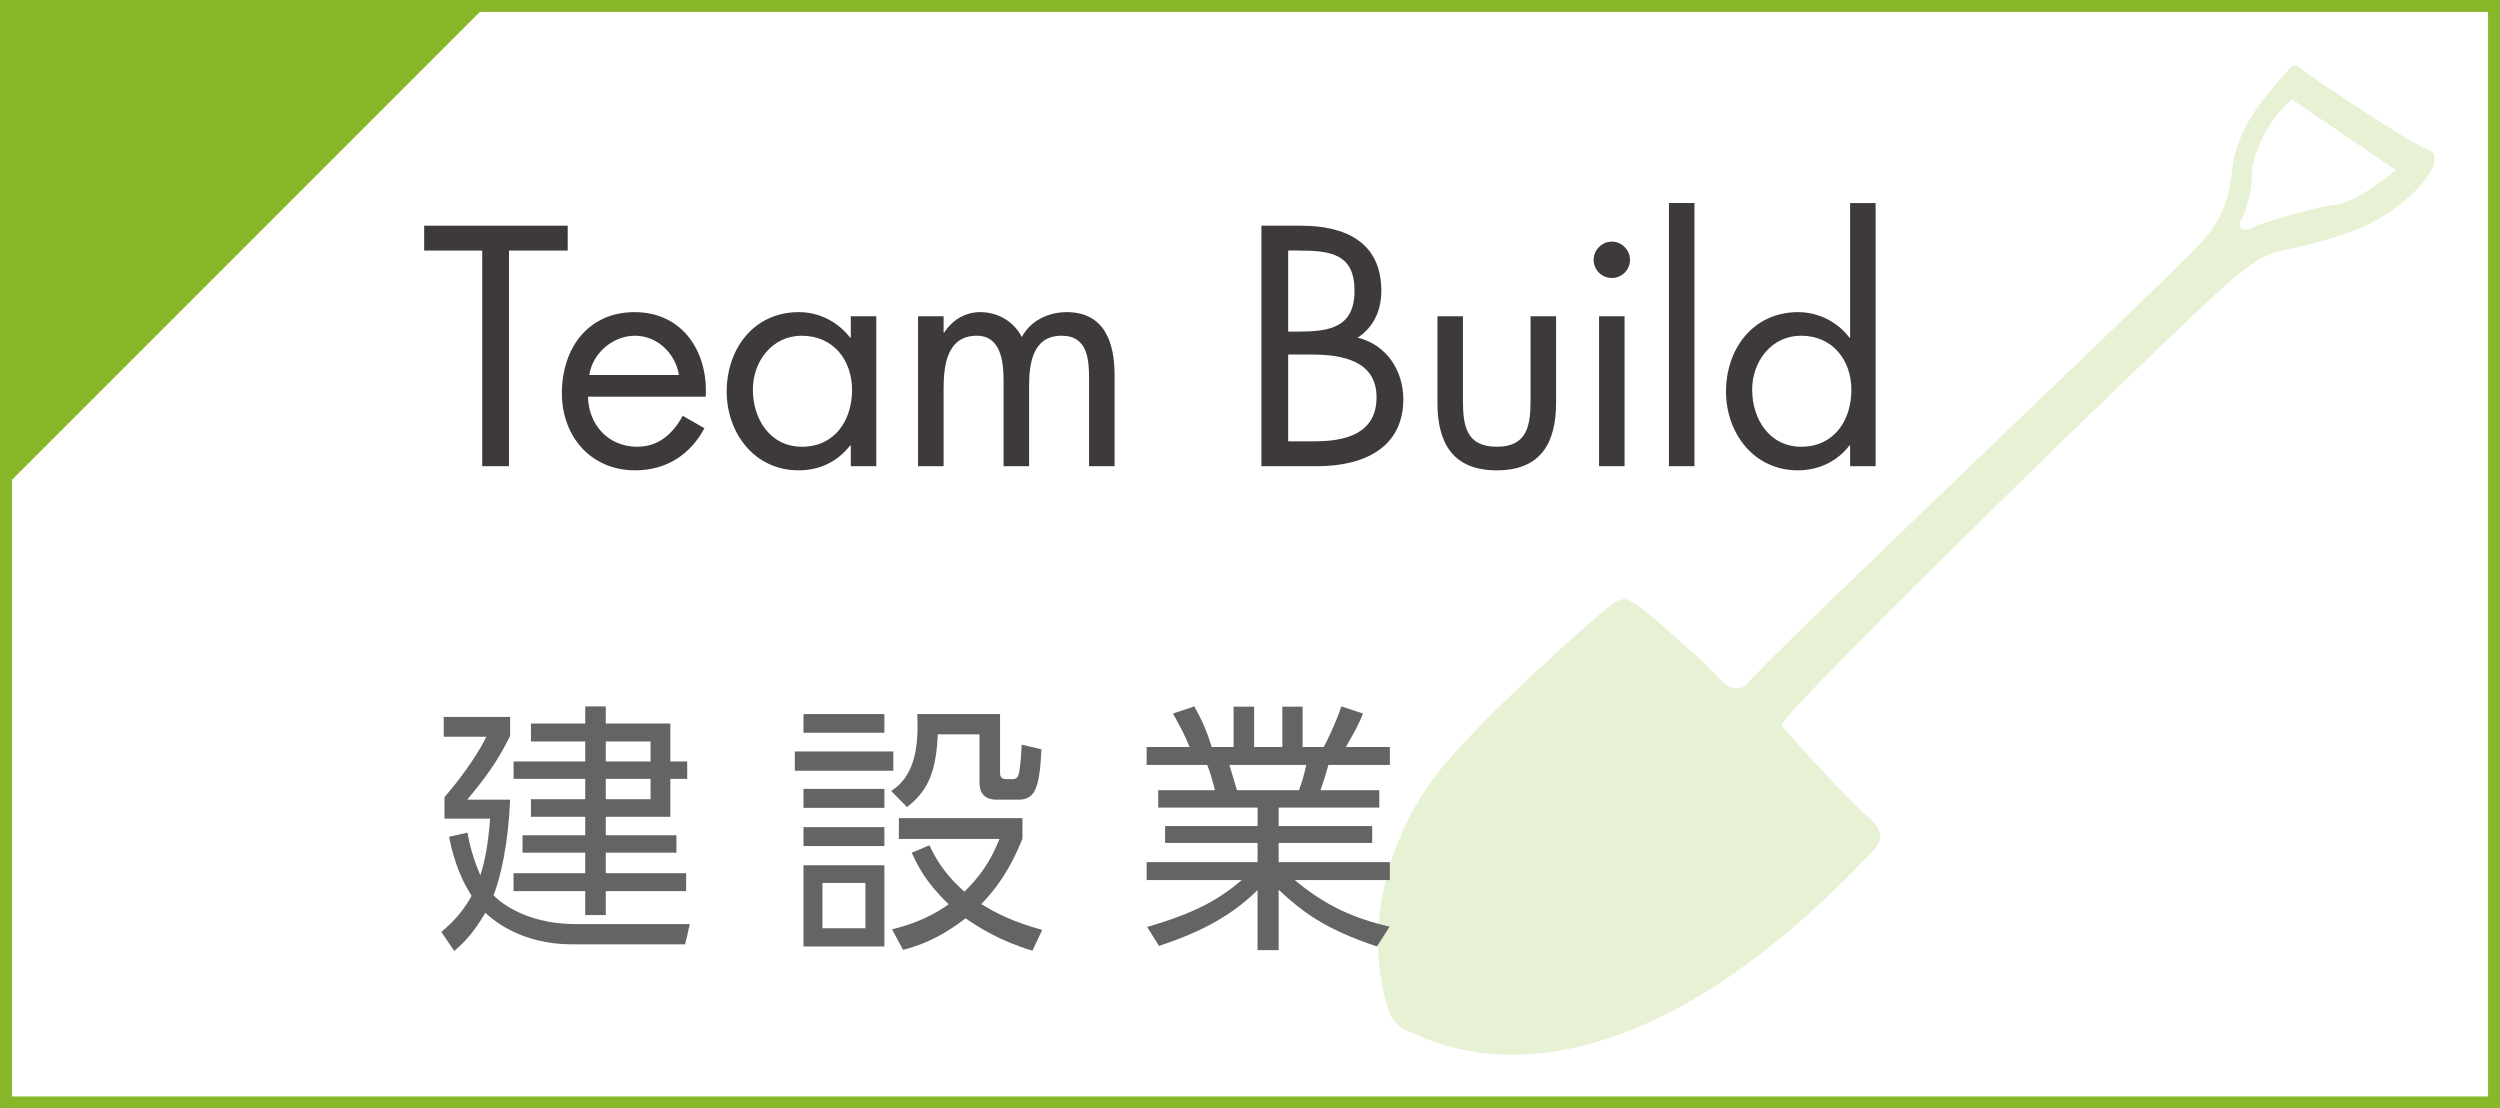
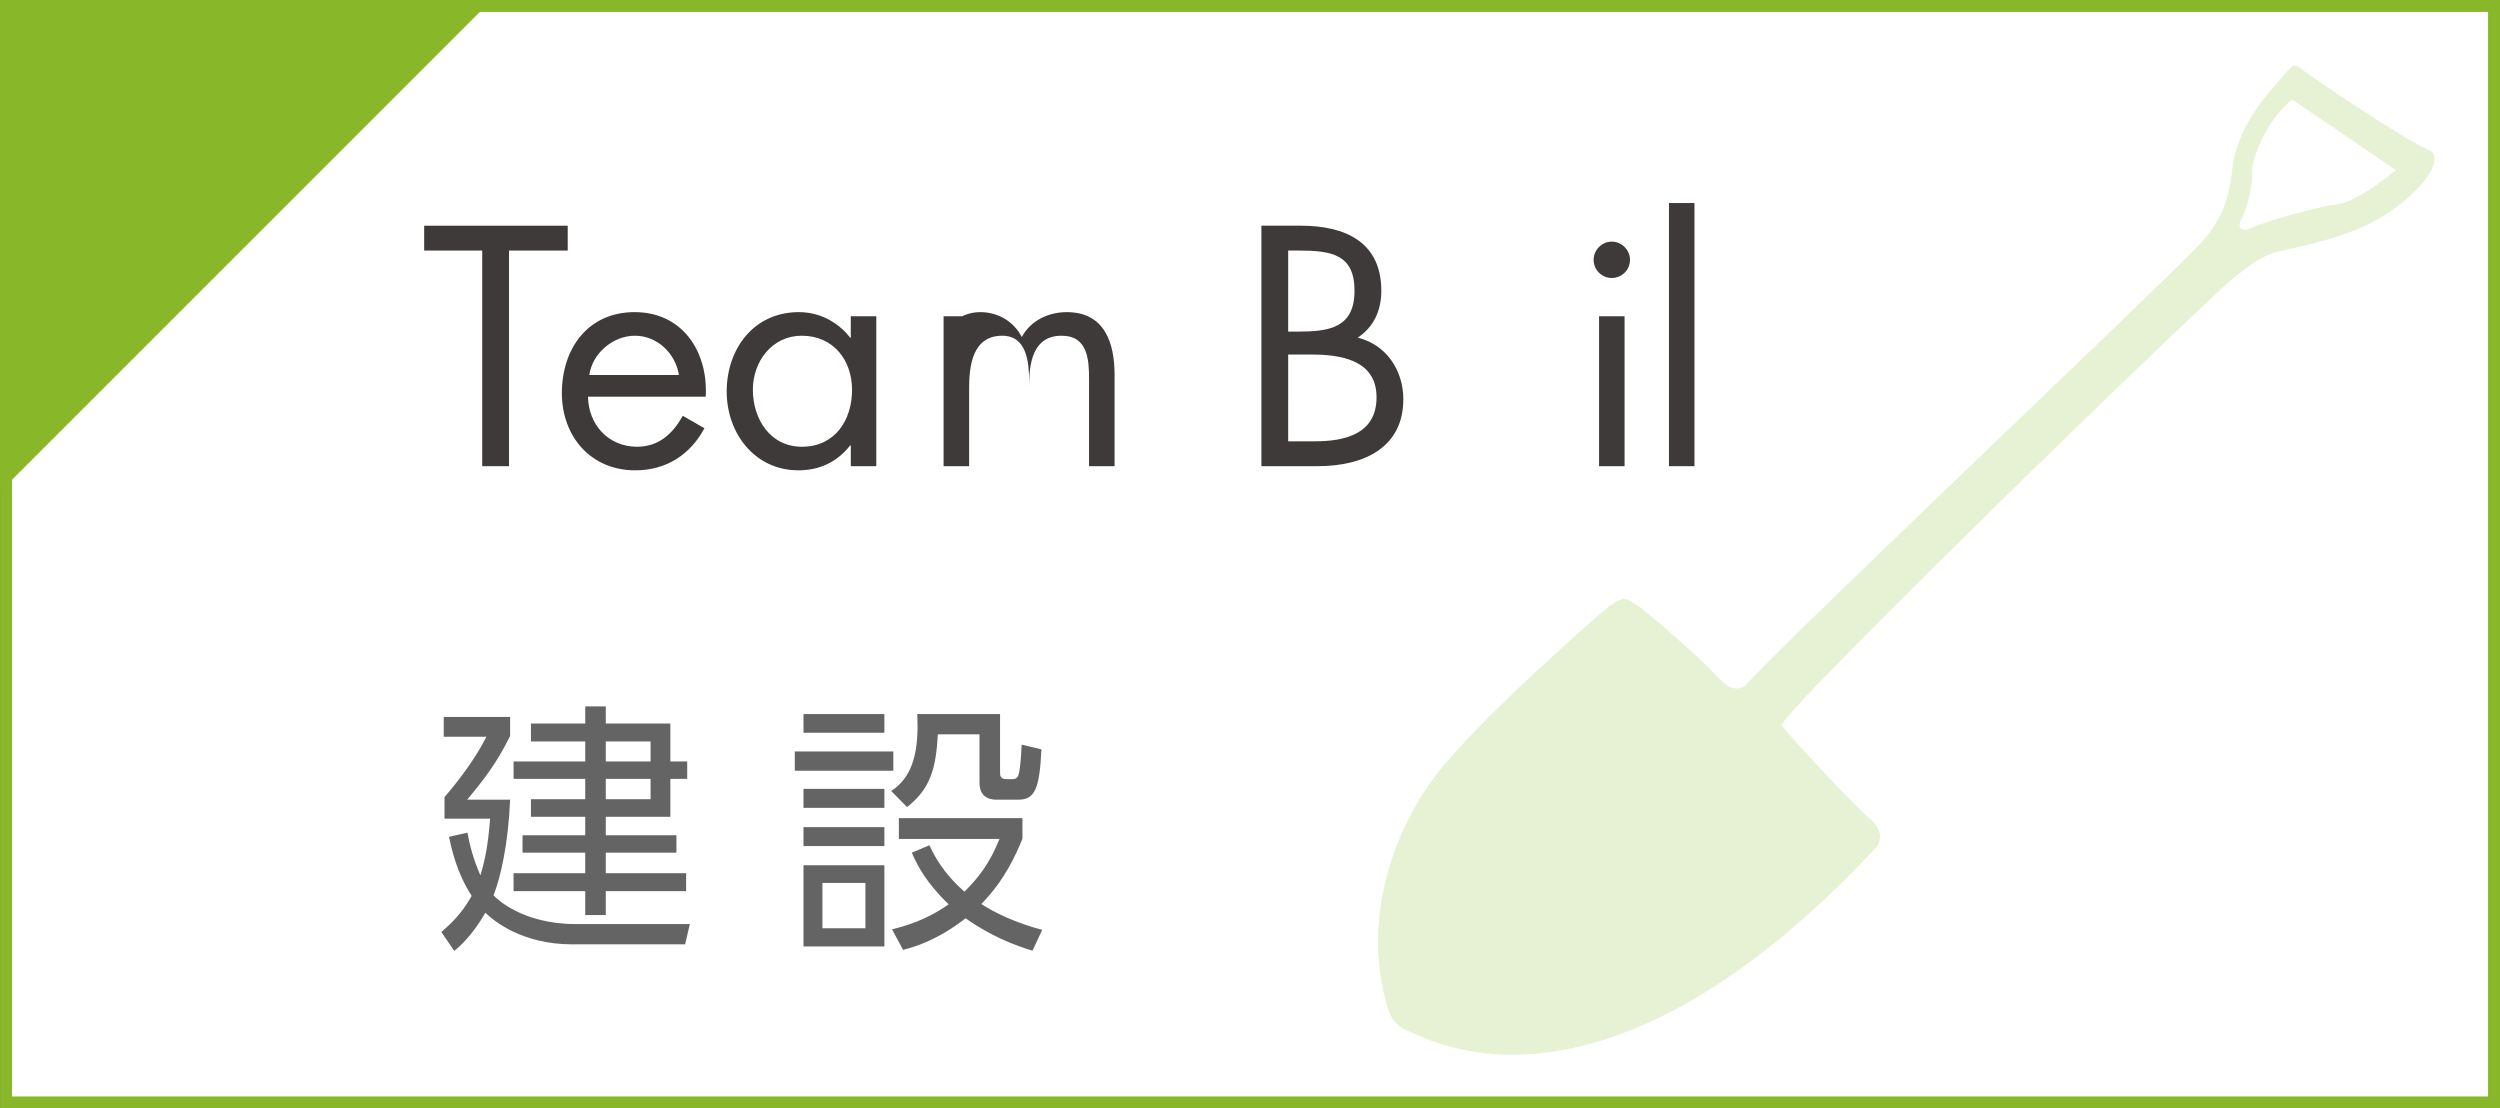
<svg xmlns="http://www.w3.org/2000/svg" xmlns:xlink="http://www.w3.org/1999/xlink" version="1.1" id="レイヤー_1" x="0px" y="0px" width="180.228px" height="79.905px" viewBox="0 0 180.228 79.905" enable-background="new 0 0 180.228 79.905" xml:space="preserve">
  <rect x="0" y="0" width="180.228" height="79.905" fill="#808080" stroke="none" />
  <rect x="0.439" y="0.429" fill="#FFFFFF" width="179.359" height="79.045" />
  <path fill="#88B829" d="M179.368,79.046H0.868V0.858h178.5V79.046z M180.228,0H0.011v79.905h180.217V0z" />
  <polygon fill="#88B829" points="0,0 0,35.454 35.453,0 " />
  <g opacity="0.2">
    <g>
      <defs>
        <rect id="SVGID_1_" x="99.346" y="4.742" width="76.17" height="71.29" />
      </defs>
      <clipPath id="SVGID_2_">
        <use xlink:href="#SVGID_1_" overflow="visible" />
      </clipPath>
      <path clip-path="url(#SVGID_2_)" fill="#88B829" d="M175.028,10.781c-1.379-0.509-8.344-5.189-9.07-5.769    c-0.726-0.581-0.688-0.255-2.013,1.215c-1.324,1.469-2.739,3.609-2.992,5.786c-0.255,2.177-0.582,3.702-2.504,5.733    c-2.756,2.912-31.48,30.085-32.623,31.699c-0.78,0.418-1.307,0.145-2.249-0.906c-0.944-1.053-5.151-4.717-5.678-4.988    c-0.526-0.272-0.744-0.744-1.959,0.218c-1.215,0.961-9.55,8.339-12.435,12.13c-2.884,3.792-5.188,9.832-3.682,15.945    c0.309,1.287,0.562,2.086,1.941,2.594c1.379,0.509,13.812,7.714,33.458-13.311c0.579-0.726,0.325-1.523-0.582-2.249    c-0.905-0.727-5.785-5.967-6.185-6.585c-0.398-0.617,30.881-31.01,32.713-32.371c0.647-0.479,1.792-1.525,3.179-1.817    c3.038-0.64,5.514-1.325,7.415-2.499C174.702,13.792,176.407,11.289,175.028,10.781 M168.487,14.736    c-1.486,0.165-5.371,1.299-6.13,1.684c-0.76,0.385-1.113-0.077-0.771-0.616c0.34-0.54,0.836-2.4,0.748-3.192    c-0.088-0.793,0.793-3.698,2.906-5.438l7.485,5.085C172.726,12.259,169.975,14.571,168.487,14.736" />
    </g>
  </g>
  <path fill="#646464" d="M49.732,66.617l-0.342,1.463H41.26c-3.648,0-5.681-1.71-6.27-2.279c-0.988,1.709-1.881,2.45-2.242,2.754  l-0.931-1.367c0.57-0.494,1.425-1.235,2.185-2.604c-1.063-1.652-1.425-3.287-1.634-4.255l1.33-0.304  c0.171,0.912,0.399,1.843,0.931,3.077c0.267-0.835,0.552-2.015,0.703-4.084h-3.287V57.46c0.836-0.95,2.262-2.793,3.021-4.35h-3.078  v-1.425h4.787v1.367c-0.949,1.938-1.88,3.136-3.096,4.598h3.096c-0.132,3.191-0.684,5.586-1.196,6.896  c0.19,0.209,2.052,2.071,5.908,2.071H49.732z M43.672,52.16h4.654v2.736h1.216v1.254h-1.216v2.734h-4.654v1.33h5.092v1.254h-5.092  v1.482h5.793v1.292h-5.793v1.728H42.19v-1.728h-5.167v-1.292h5.167v-1.482H37.67v-1.254h4.521v-1.33h-3.914v-1.271h3.914V56.15  h-5.167v-1.254h5.167v-1.444h-3.914V52.16h3.914v-1.234h1.481V52.16z M46.901,53.452h-3.229v1.444h3.229V53.452z M46.901,56.15  h-3.229v1.463h3.229V56.15z" />
  <path fill="#646464" d="M64.401,55.561h-7.104v-1.387h7.104V55.561z M63.756,52.825h-5.832v-1.349h5.832V52.825z M63.756,58.239  h-5.832v-1.367h5.832V58.239z M63.756,60.994h-5.832v-1.367h5.832V60.994z M63.756,68.232h-5.832V62.38h5.832V68.232z   M62.388,63.654h-3.097v3.268h3.097V63.654z M72.096,51.477v4.198c0,0.209,0,0.494,0.455,0.494h0.456  c0.36,0,0.418-0.285,0.456-0.456c0.019-0.076,0.133-0.627,0.189-2.032l1.426,0.341c-0.134,2.889-0.494,3.629-1.673,3.629h-1.519  c-0.286,0-1.273,0-1.273-1.217v-3.494h-3.002c-0.133,2.432-0.531,3.933-2.222,5.242l-1.142-1.158c1.444-0.931,1.9-2.564,1.9-4.691  c0-0.343-0.019-0.589-0.019-0.855H72.096z M74.432,68.536c-2.261-0.665-3.875-1.672-4.825-2.337  c-1.957,1.539-3.571,2.033-4.503,2.279l-0.797-1.481c0.912-0.228,2.45-0.646,4.084-1.806c-1.653-1.575-2.28-2.849-2.66-3.722  l1.273-0.532c0.304,0.646,0.931,1.955,2.526,3.344c1.026-1.026,1.805-2.014,2.526-3.801h-7.256v-1.5h8.909v1.481  c-0.476,1.178-1.292,3.002-2.964,4.712c0.932,0.607,2.432,1.348,4.389,1.861L74.432,68.536z" />
-   <path fill="#646464" d="M99.265,68.232c-3.78-1.273-5.319-2.451-7.086-4.085v4.351h-1.52v-4.331  c-2.166,2.146-4.674,3.21-7.104,4.027l-0.855-1.368c3.628-1.063,5.225-2.032,6.82-3.381h-6.858v-1.292h7.998v-1.387h-6.668v-1.216  h6.668v-1.33h-7.163v-1.254h4.086c-0.076-0.342-0.267-1.102-0.552-1.823h-4.369v-1.292h3.097c-0.361-0.874-0.475-1.083-1.197-2.413  l1.539-0.513c0.607,1.102,0.912,1.824,1.254,2.926h1.577v-2.907h1.481v2.907h2.032v-2.907h1.463v2.907h1.521  c0.171-0.304,0.816-1.577,1.272-2.926l1.558,0.513c-0.342,0.874-0.722,1.52-1.234,2.413h3.172v1.292H95.77  c-0.247,0.854-0.266,0.931-0.57,1.823h4.236v1.254h-7.257v1.33h6.744v1.216h-6.744v1.387h8.017v1.292h-6.857  c2.261,1.879,4.218,2.735,6.839,3.362L99.265,68.232z M93.642,56.967c0.209-0.551,0.342-0.987,0.532-1.823h-5.547  c0.151,0.531,0.437,1.425,0.551,1.823H93.642z" />
  <polygon fill="#3E3A39" points="36.695,33.608 34.764,33.608 34.764,18.063 30.579,18.063 30.579,16.271 40.927,16.271   40.927,18.063 36.695,18.063 " />
  <path fill="#3E3A39" d="M42.391,28.595c0.023,2,1.449,3.611,3.541,3.611c1.564,0,2.576-0.944,3.289-2.231l1.563,0.897  c-1.034,1.931-2.782,3.035-4.989,3.035c-3.221,0-5.289-2.46-5.289-5.564c0-3.197,1.862-5.841,5.243-5.841  c3.472,0,5.311,2.874,5.127,6.093H42.391z M48.945,27.032c-0.254-1.564-1.564-2.829-3.174-2.829c-1.587,0-3.059,1.265-3.289,2.829  H48.945z" />
  <path fill="#3E3A39" d="M63.174,33.608h-1.839v-1.496h-0.046c-0.943,1.197-2.208,1.794-3.727,1.794c-3.173,0-5.174-2.69-5.174-5.679  c0-3.081,1.955-5.726,5.198-5.726c1.471,0,2.805,0.689,3.702,1.84h0.046v-1.541h1.839V33.608z M54.275,28.09  c0,2.115,1.241,4.116,3.54,4.116c2.369,0,3.61-1.909,3.61-4.094c0-2.161-1.355-3.909-3.633-3.909  C55.654,24.203,54.275,26.066,54.275,28.09" />
-   <path fill="#3E3A39" d="M68.027,23.974h0.045c0.575-0.896,1.495-1.472,2.599-1.472c1.265,0,2.415,0.667,2.99,1.794  c0.643-1.196,1.931-1.794,3.241-1.794c2.76,0,3.449,2.253,3.449,4.531v6.576h-1.84v-6.278c0-1.403-0.091-3.128-1.977-3.128  c-2.115,0-2.346,2.047-2.346,3.681v5.726h-1.84v-6.14c0-1.334-0.161-3.267-1.932-3.267c-2.161,0-2.391,2.186-2.391,3.818v5.588  h-1.841V22.801h1.841V23.974z" />
+   <path fill="#3E3A39" d="M68.027,23.974h0.045c0.575-0.896,1.495-1.472,2.599-1.472c1.265,0,2.415,0.667,2.99,1.794  c0.643-1.196,1.931-1.794,3.241-1.794c2.76,0,3.449,2.253,3.449,4.531v6.576h-1.84v-6.278c0-1.403-0.091-3.128-1.977-3.128  c-2.115,0-2.346,2.047-2.346,3.681v5.726v-6.14c0-1.334-0.161-3.267-1.932-3.267c-2.161,0-2.391,2.186-2.391,3.818v5.588  h-1.841V22.801h1.841V23.974z" />
  <path fill="#3E3A39" d="M90.935,16.271h2.852c3.15,0,5.794,1.149,5.794,4.69c0,1.404-0.528,2.599-1.701,3.381  c2.07,0.506,3.288,2.369,3.288,4.438c0,3.449-2.782,4.829-6.208,4.829h-4.024V16.271z M92.866,23.904h0.736  c2.184,0,4.047-0.253,4.047-2.944c0-2.621-1.656-2.897-4.024-2.897h-0.759V23.904z M92.866,31.814h1.932  c2.161,0,4.438-0.528,4.438-3.173c0-2.69-2.576-3.081-4.691-3.081h-1.679V31.814z" />
-   <path fill="#3E3A39" d="M105.465,28.825c0,1.816,0.207,3.381,2.438,3.381c2.229,0,2.437-1.565,2.437-3.381v-6.024h1.84v6.231  c0,2.875-1.08,4.875-4.276,4.875c-3.197,0-4.277-2-4.277-4.875v-6.231h1.839V28.825z" />
  <path fill="#3E3A39" d="M117.509,18.73c0,0.736-0.599,1.311-1.312,1.311s-1.311-0.575-1.311-1.311c0-0.713,0.598-1.312,1.311-1.312  S117.509,18.018,117.509,18.73 M117.117,33.608h-1.839V22.8h1.839V33.608z" />
  <rect x="120.317" y="14.637" fill="#3E3A39" width="1.839" height="18.971" />
-   <path fill="#3E3A39" d="M133.377,32.113h-0.046c-0.897,1.173-2.254,1.794-3.727,1.794c-3.173,0-5.174-2.69-5.174-5.679  c0-3.081,1.955-5.726,5.198-5.726c1.448,0,2.828,0.689,3.702,1.84h0.046v-9.704h1.839v18.971h-1.839V32.113z M126.316,28.09  c0,2.115,1.242,4.116,3.541,4.116c2.369,0,3.61-1.909,3.61-4.094c0-2.161-1.356-3.909-3.633-3.909  C127.697,24.203,126.316,26.066,126.316,28.09" />
</svg>